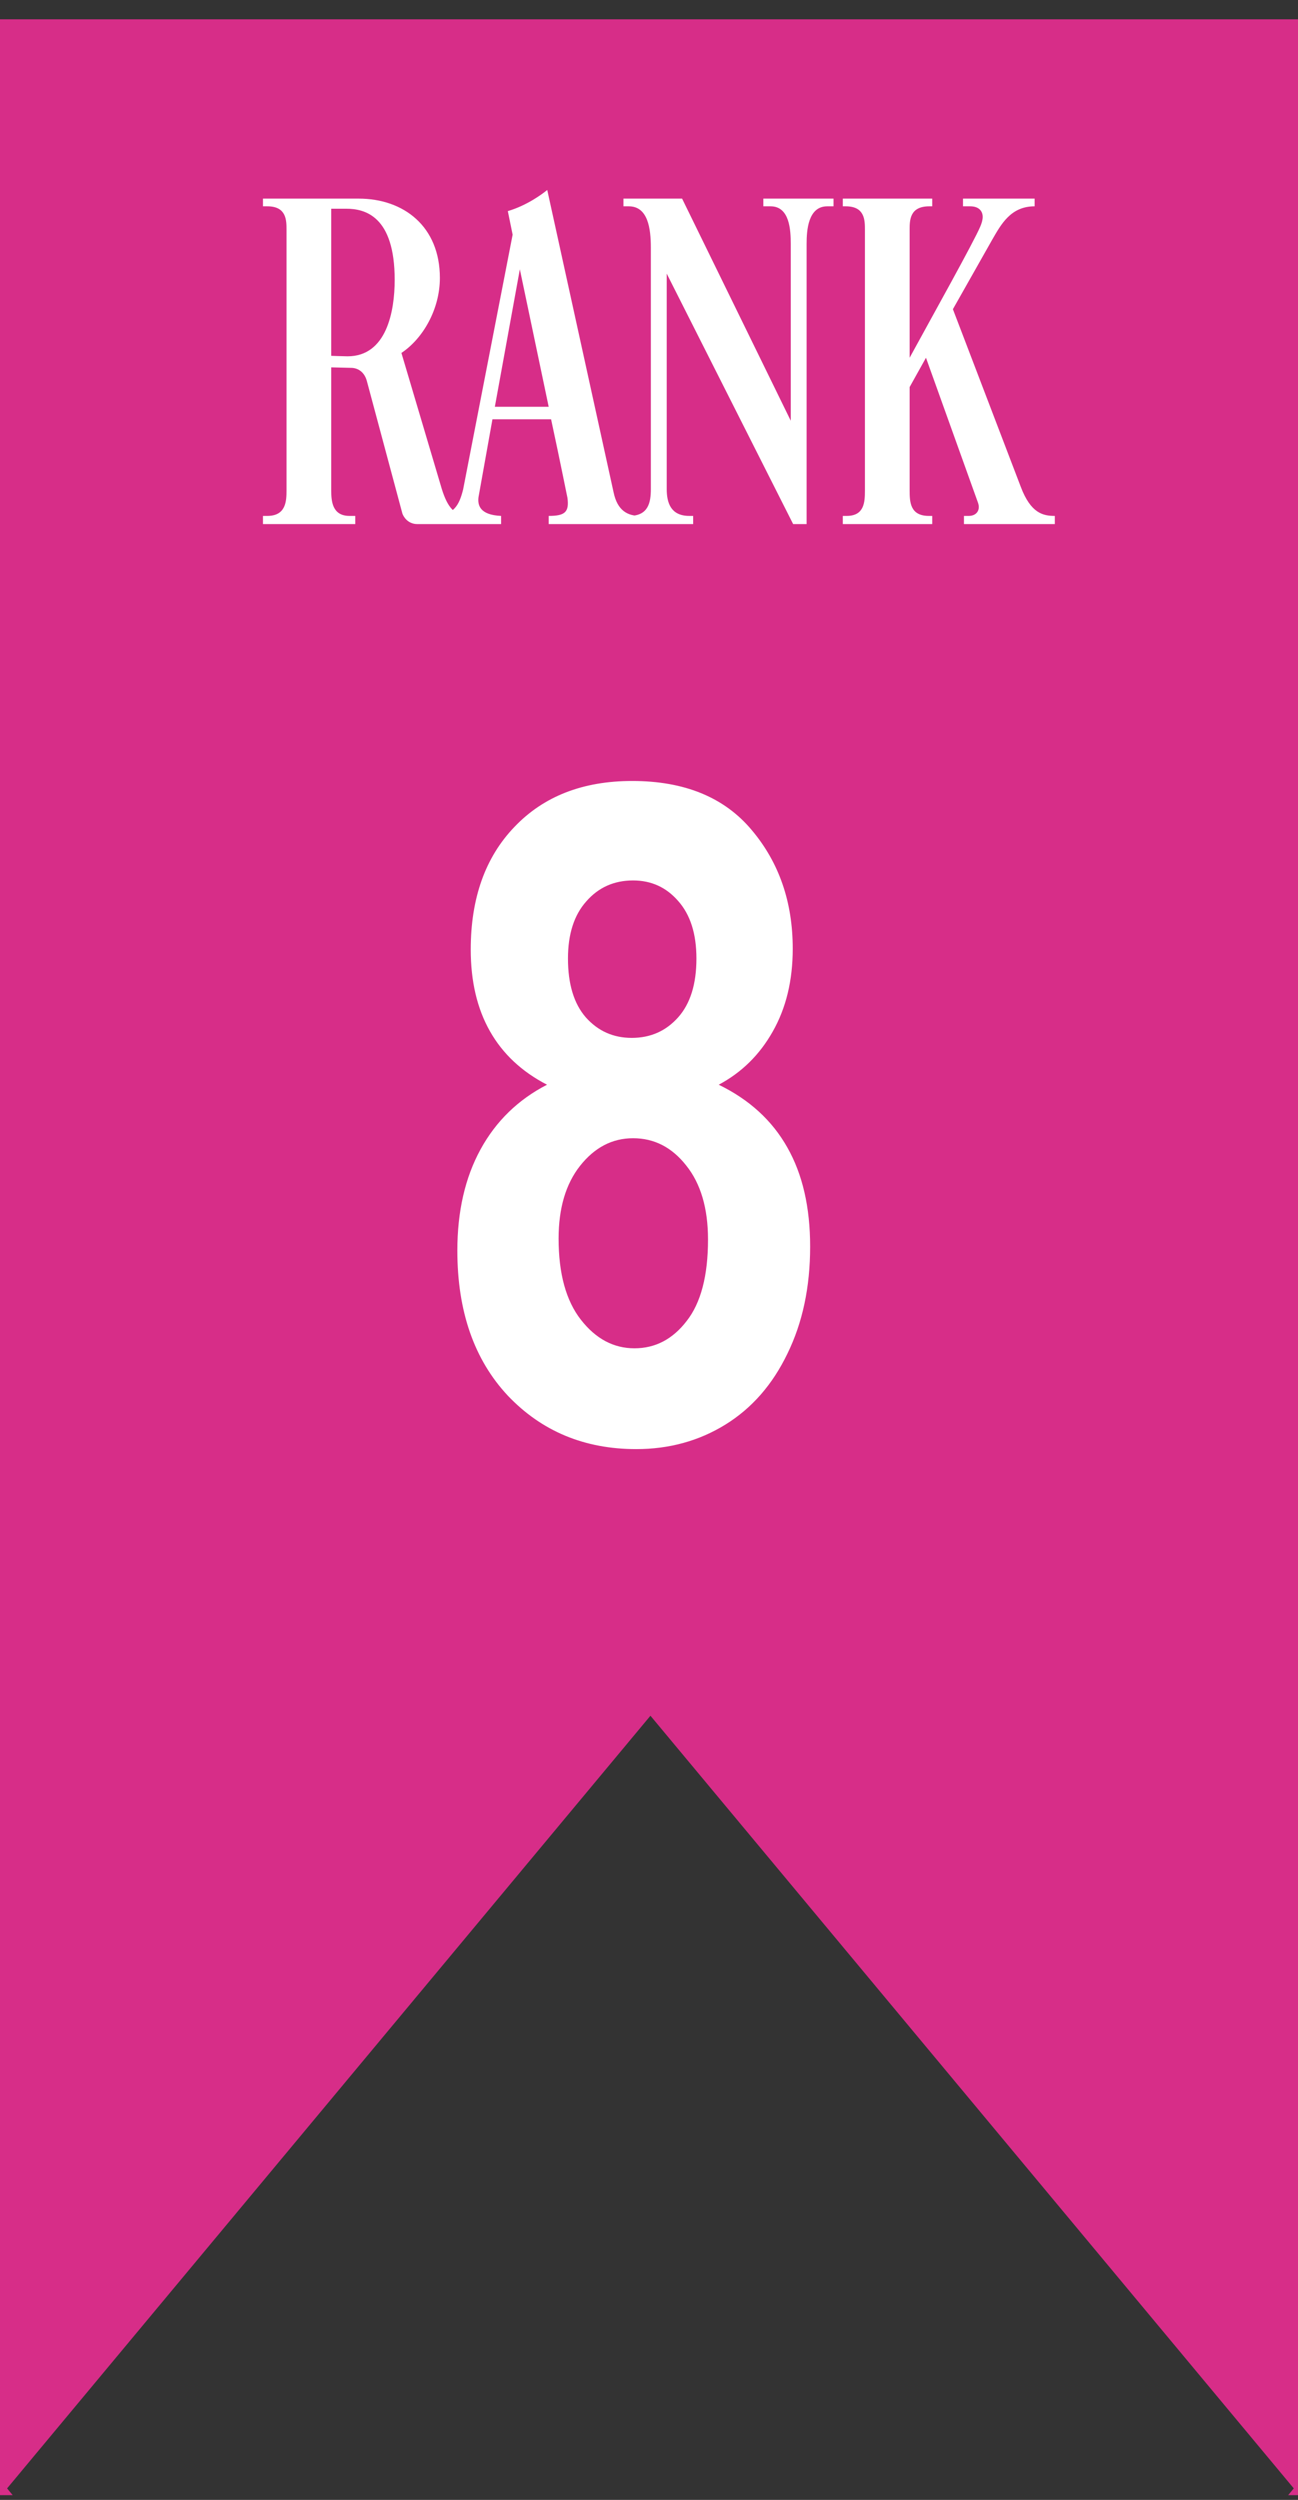
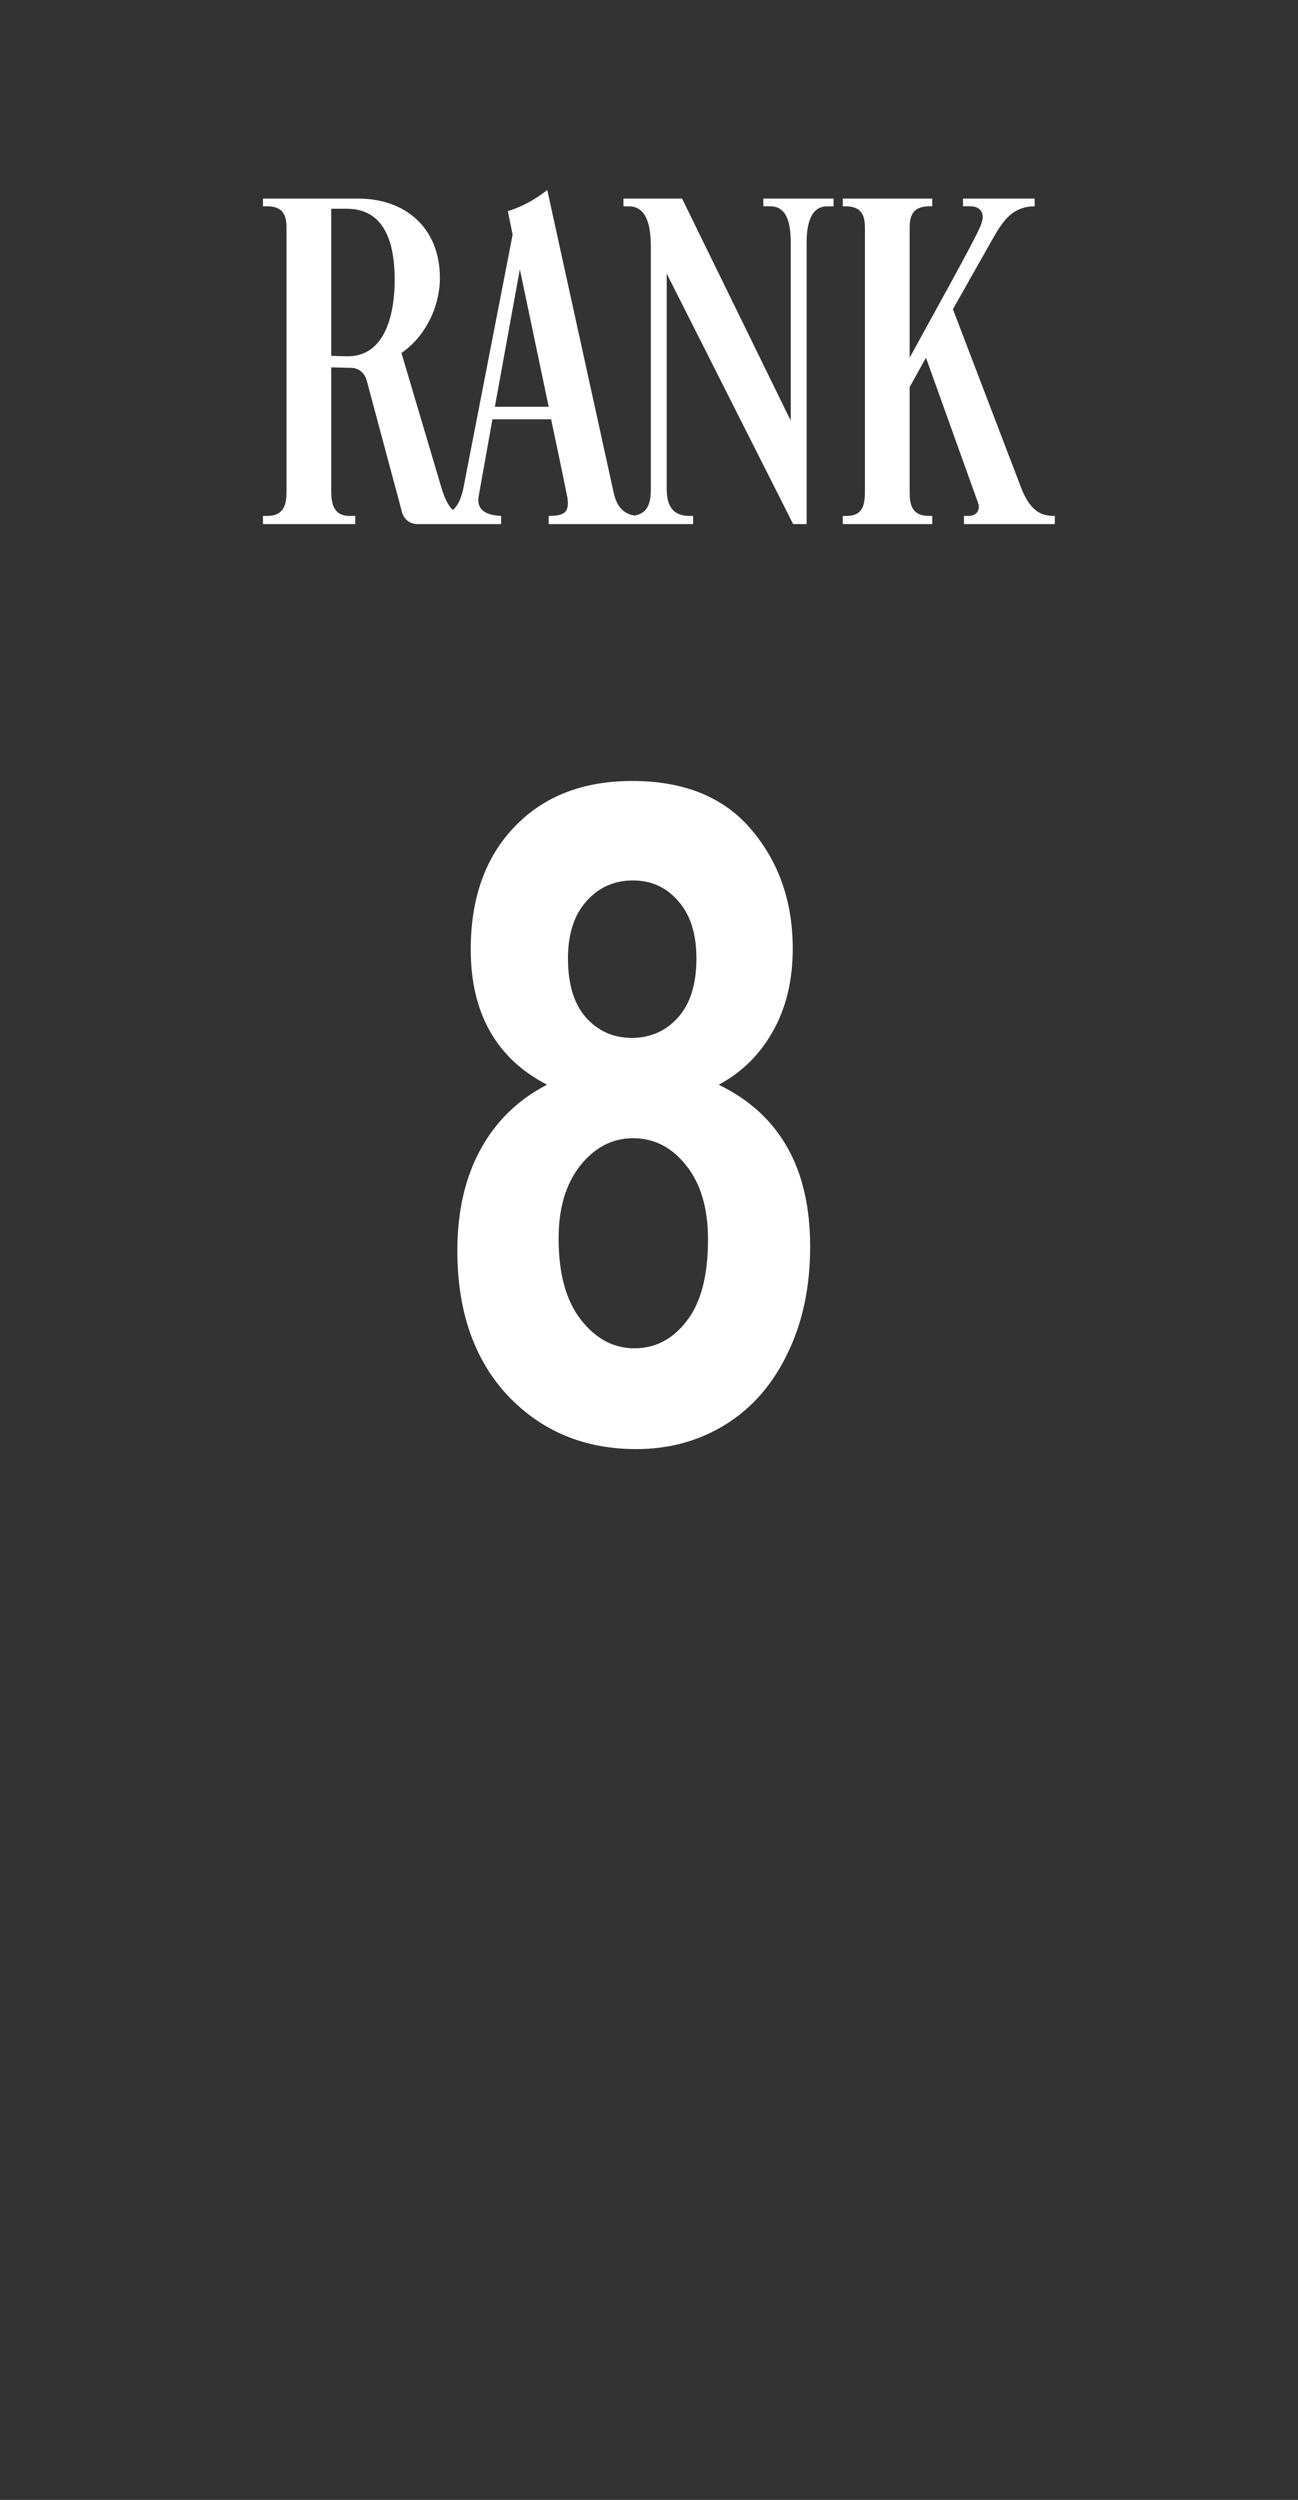
<svg xmlns="http://www.w3.org/2000/svg" width="54" height="104" viewBox="0 0 54 104" fill="none">
  <rect x="0" y="0" width="54" height="104" fill="#333333" stroke="none" />
-   <path d="M54 103.803H53.59L53.824 103.521L27.06 71.377L0.295 103.521L0.529 103.803H0V0.803H54V103.803Z" fill="#D72D88" />
  <path d="M22.757 45.126C21.705 44.582 20.914 43.84 20.382 42.899C19.85 41.959 19.584 40.828 19.584 39.504C19.584 37.364 20.19 35.663 21.402 34.401C22.615 33.127 24.247 32.49 26.301 32.49C28.478 32.49 30.135 33.171 31.273 34.531C32.411 35.88 32.98 37.525 32.98 39.467C32.98 40.79 32.702 41.941 32.145 42.918C31.601 43.883 30.853 44.619 29.9 45.126C31.174 45.745 32.127 46.617 32.758 47.742C33.389 48.855 33.704 50.228 33.704 51.861C33.704 53.544 33.389 55.028 32.758 56.315C32.139 57.601 31.28 58.584 30.179 59.265C29.078 59.945 27.841 60.285 26.468 60.285C24.315 60.285 22.534 59.543 21.124 58.059C19.726 56.562 19.027 54.552 19.027 52.028C19.027 50.395 19.349 48.992 19.992 47.816C20.635 46.641 21.557 45.745 22.757 45.126ZM23.629 39.875C23.629 40.939 23.876 41.755 24.371 42.324C24.878 42.893 25.515 43.178 26.282 43.178C27.061 43.178 27.705 42.893 28.212 42.324C28.719 41.755 28.973 40.939 28.973 39.875C28.973 38.848 28.719 38.05 28.212 37.481C27.717 36.912 27.092 36.628 26.338 36.628C25.546 36.628 24.897 36.919 24.39 37.5C23.883 38.069 23.629 38.861 23.629 39.875ZM23.239 51.527C23.239 52.987 23.549 54.113 24.167 54.904C24.785 55.696 25.528 56.092 26.394 56.092C27.259 56.092 27.983 55.715 28.564 54.96C29.158 54.205 29.455 53.074 29.455 51.565C29.455 50.266 29.152 49.239 28.546 48.484C27.952 47.73 27.216 47.352 26.338 47.352C25.472 47.352 24.736 47.736 24.13 48.503C23.536 49.258 23.239 50.266 23.239 51.527Z" fill="white" />
  <path d="M18.3 11.563C18.3 12.863 17.6 14.083 16.7 14.683L18.38 20.343C18.62 21.103 18.9 21.463 19.52 21.463V21.803H17.36C16.96 21.803 16.78 21.483 16.74 21.363L15.26 15.843C15.16 15.483 14.9 15.303 14.6 15.303L13.78 15.283V20.403C13.78 20.843 13.82 21.463 14.54 21.463H14.78V21.803H10.94V21.463H11.12C11.9 21.463 11.92 20.843 11.92 20.403V9.563C11.92 9.163 11.92 8.583 11.12 8.583H10.94V8.263H14.92C16.8 8.263 18.3 9.423 18.3 11.563ZM14.4 8.683H13.78V14.803C13.78 14.803 14.3 14.823 14.46 14.823C16.08 14.823 16.42 12.963 16.42 11.643C16.42 8.983 15.18 8.683 14.4 8.683ZM21.127 8.783C21.927 8.543 22.547 8.083 22.767 7.903L25.527 20.483C25.687 21.243 26.107 21.463 26.627 21.463V21.803H22.827V21.463C23.507 21.463 23.687 21.303 23.607 20.703C23.607 20.723 23.327 19.303 22.927 17.443H20.487L19.907 20.683C19.867 21.003 19.947 21.423 20.847 21.463V21.803H18.007V21.463C18.887 21.463 19.107 21.003 19.267 20.363L21.327 9.763C21.207 9.183 21.127 8.783 21.127 8.783ZM22.827 16.923L21.627 11.203L20.587 16.923H22.827ZM31.757 8.263H34.677V8.583H34.417C33.617 8.583 33.557 9.583 33.557 10.143V21.803H32.997L27.737 11.383V20.343C27.737 20.903 27.897 21.463 28.677 21.463H28.837V21.803H25.997V21.463H26.177C26.977 21.463 27.077 20.903 27.077 20.343V10.303C27.077 9.503 26.957 8.583 26.157 8.583H25.937V8.263H28.377L32.897 17.503V10.143C32.897 9.583 32.857 8.583 32.057 8.583H31.757V8.263ZM38.783 8.263V8.583H38.663C37.843 8.583 37.843 9.163 37.843 9.563V14.883C38.803 13.123 40.503 10.083 40.783 9.423C40.843 9.283 40.883 9.143 40.883 9.023C40.883 8.783 40.723 8.583 40.363 8.583H40.063V8.263H43.043V8.583C42.043 8.583 41.643 9.343 41.283 9.963L39.643 12.863L42.463 20.243C42.883 21.363 43.403 21.463 43.883 21.463V21.803H40.103V21.463H40.303C40.623 21.463 40.803 21.223 40.683 20.903L38.523 14.883L37.843 16.103V20.403C37.843 20.883 37.863 21.463 38.643 21.463H38.783V21.803H35.063V21.463H35.223C35.963 21.463 35.983 20.883 35.983 20.403V9.563C35.983 9.163 35.983 8.583 35.183 8.583H35.063V8.263H38.783Z" fill="white" />
</svg>